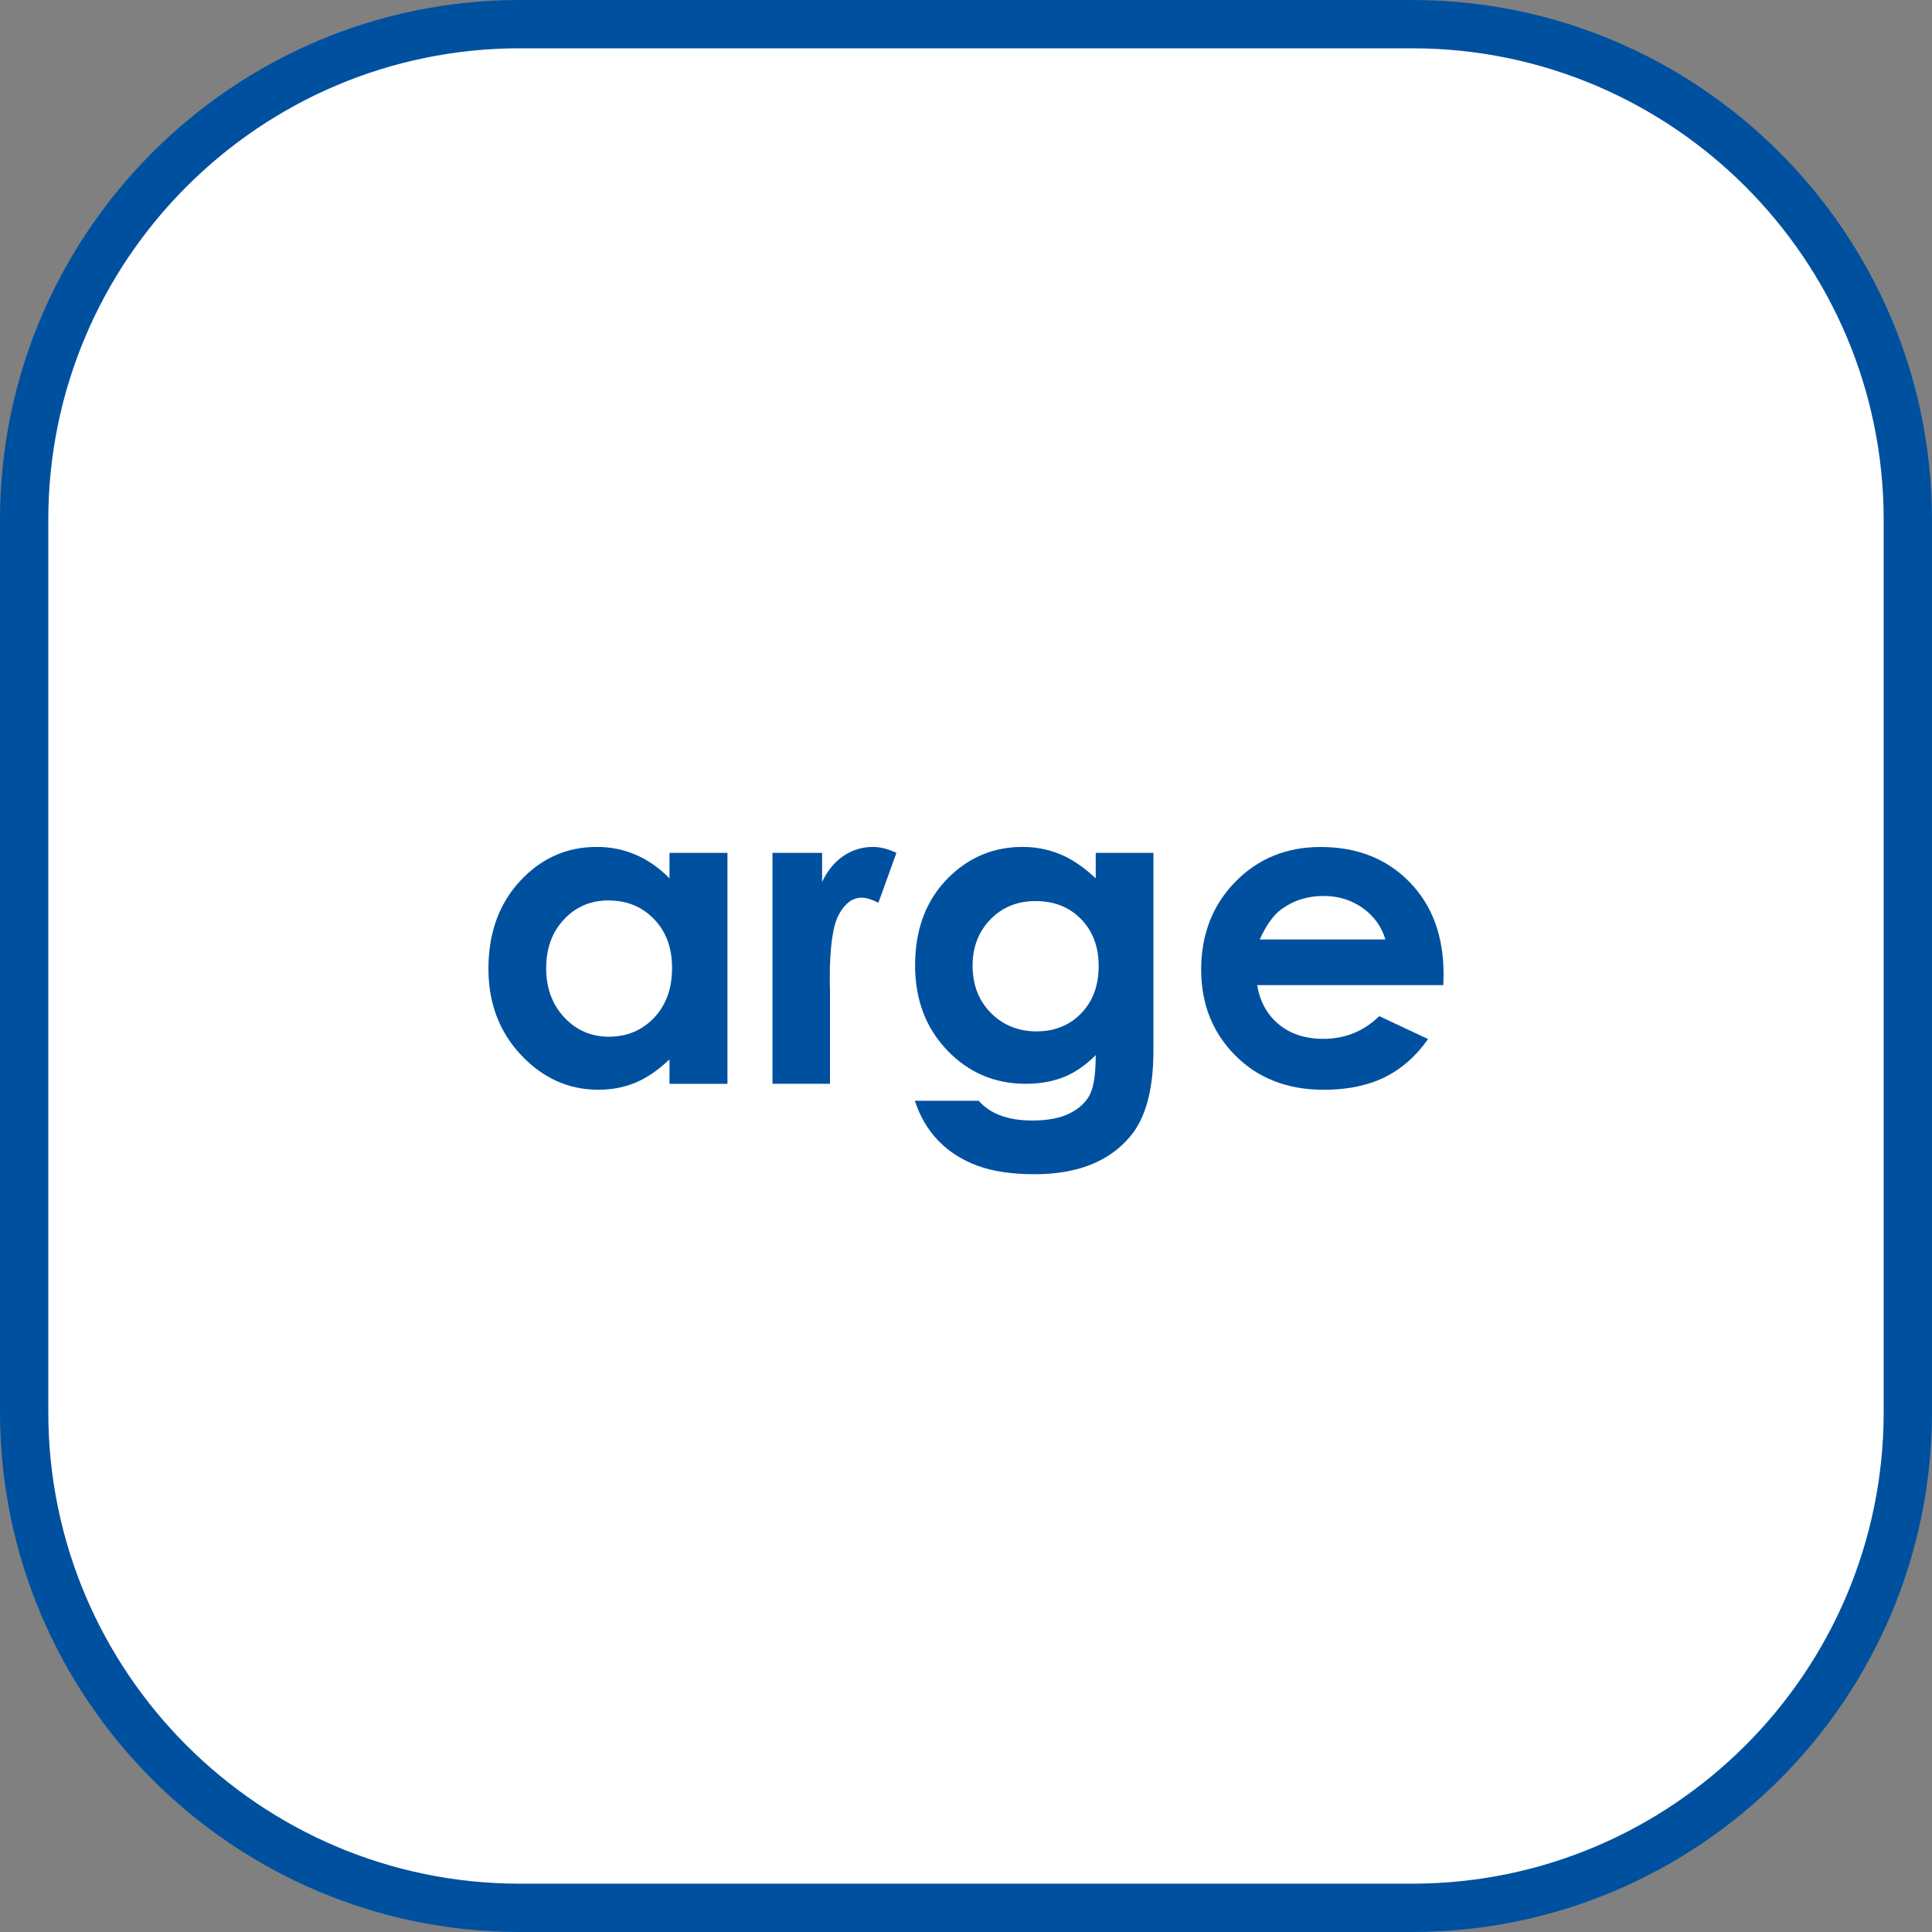
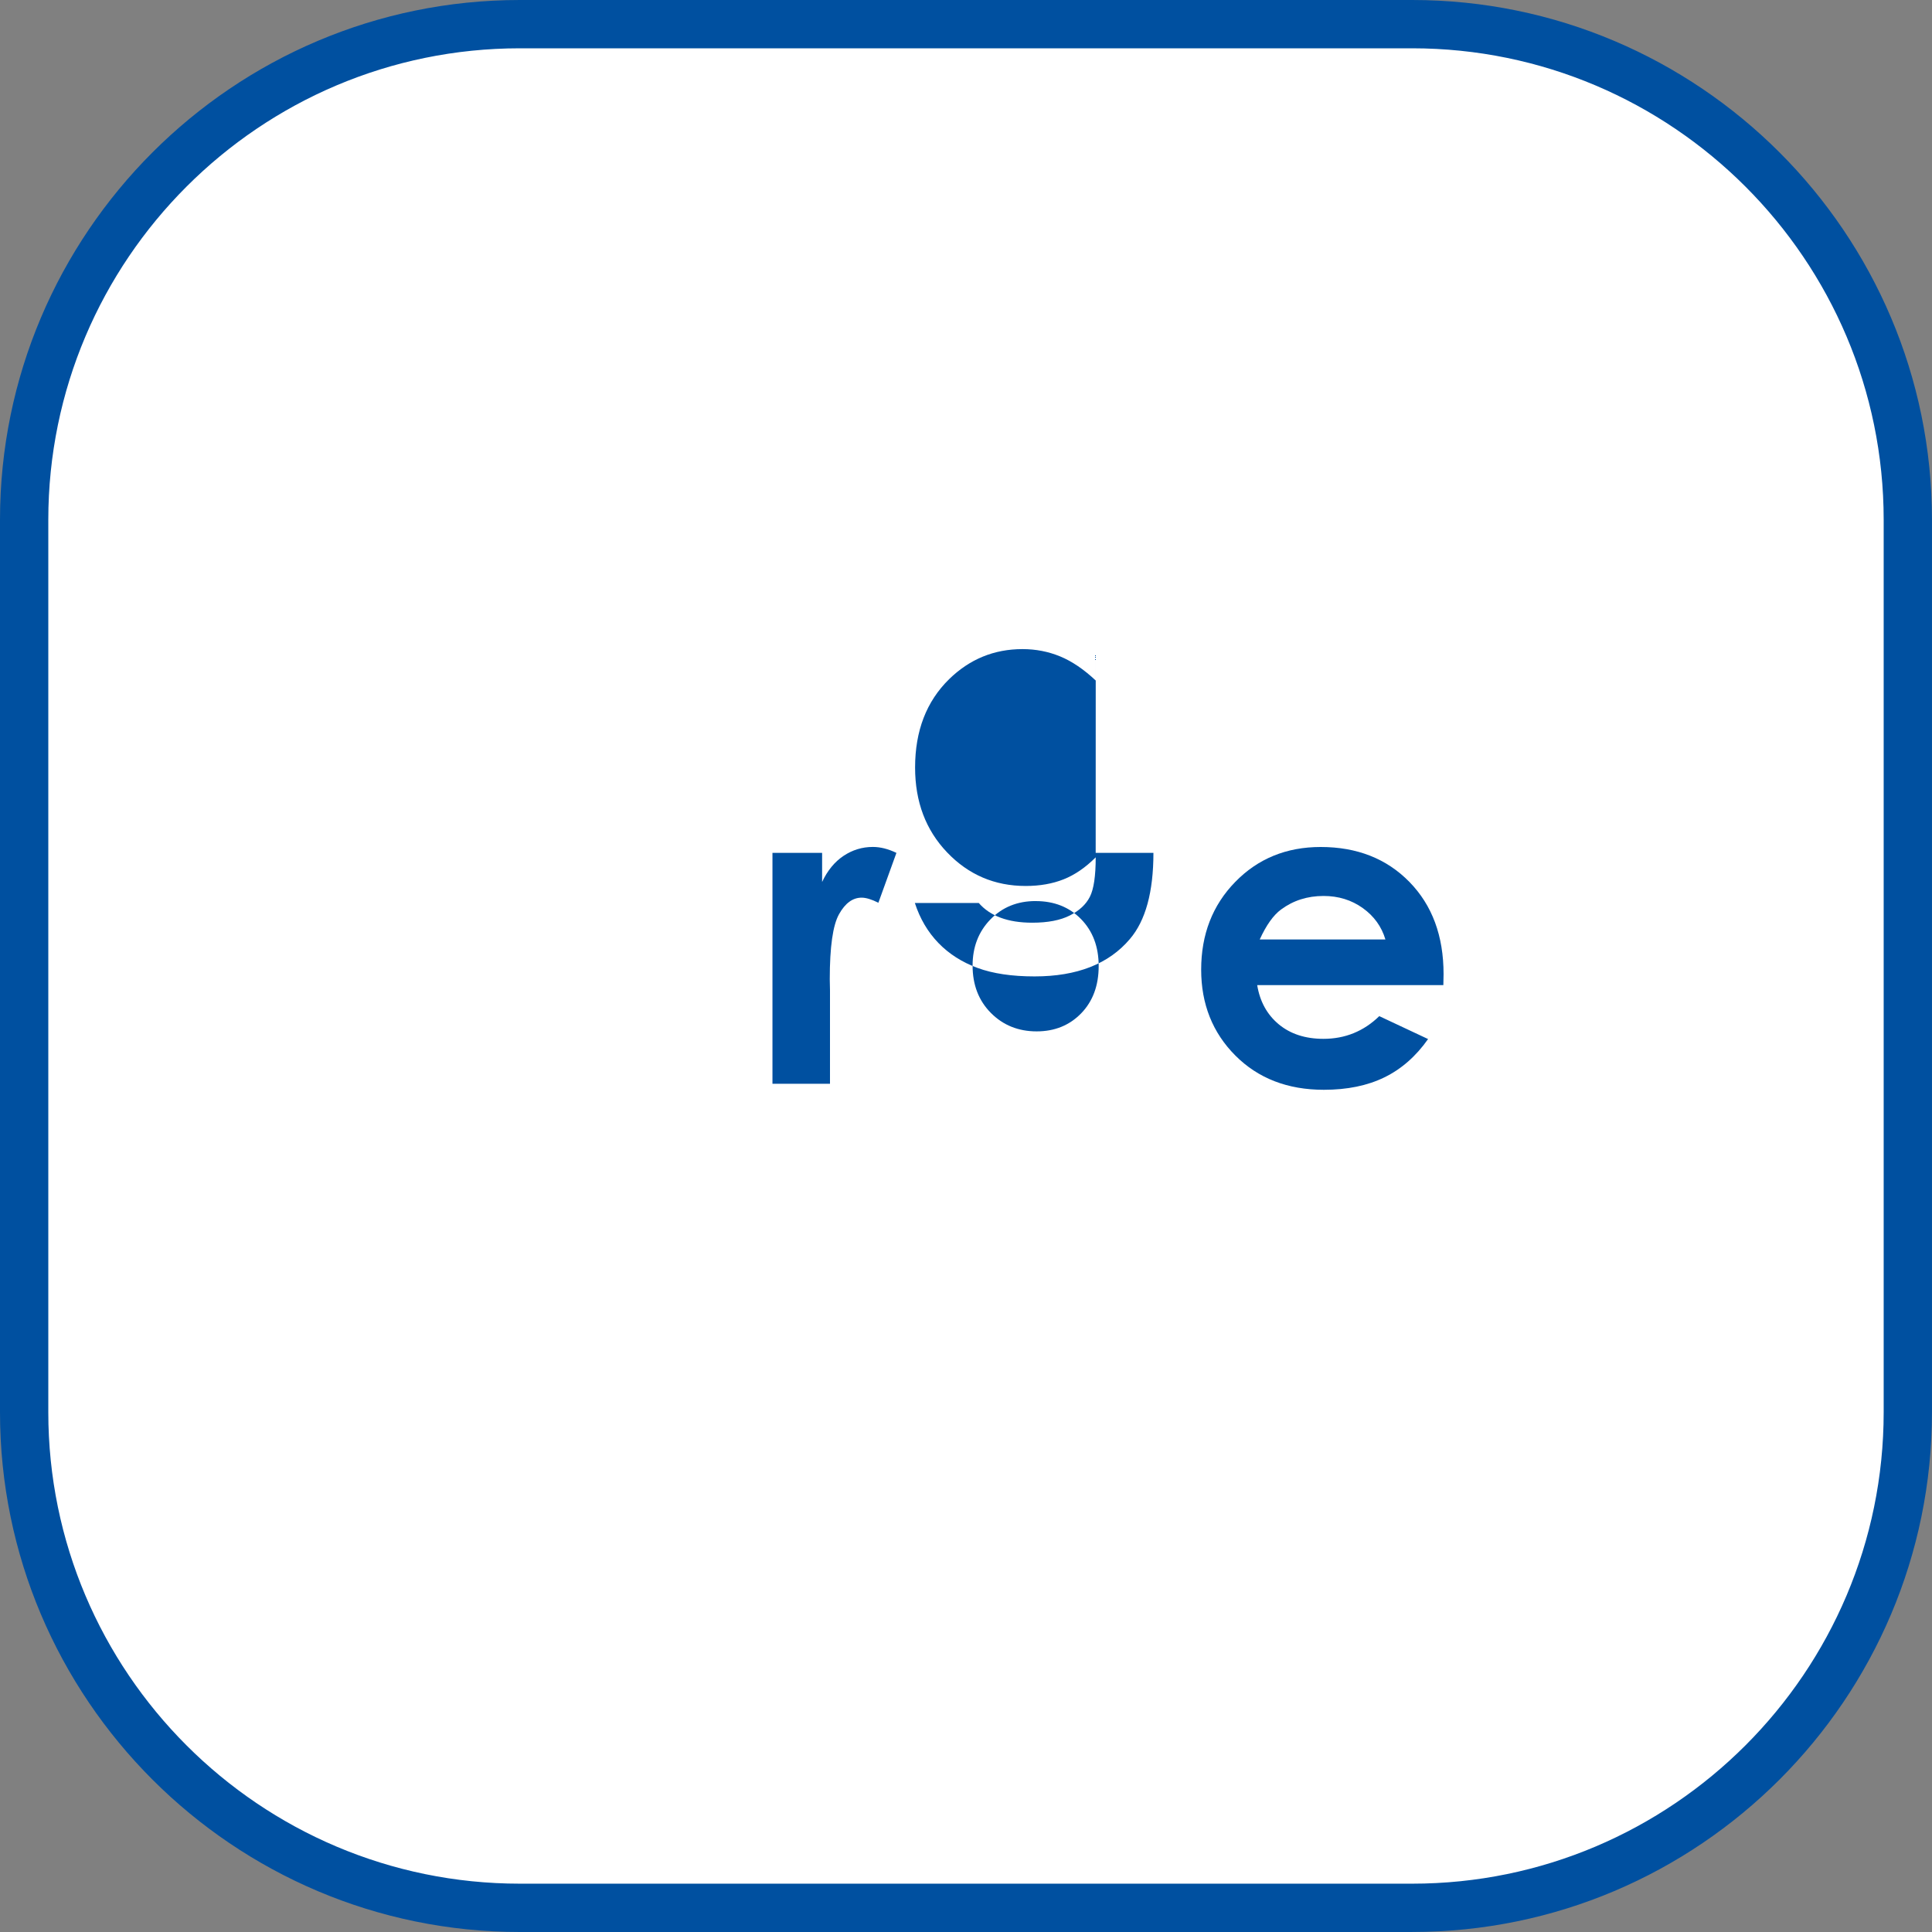
<svg xmlns="http://www.w3.org/2000/svg" width="80" height="80" viewBox="0 0 80 80">
  <rect x="0" y="0" width="80" height="80" fill="#808080" stroke="none" />
  <defs>
    <style>
      .c {
        fill: #fff;
      }

      .d {
        fill: #0050a0;
      }
    </style>
  </defs>
  <g id="a" data-name="Rahmen größenvariabel">
    <g>
      <path class="c" d="m21.525,1h36.948c11.329,0,20.526,9.198,20.526,20.526v36.947c0,11.329-9.198,20.526-20.526,20.526H21.526c-11.329,0-20.526-9.198-20.526-20.526V21.525C1,10.197,10.197,1,21.525,1Z" />
      <path class="d" d="m58.475,80H21.526c-11.87,0-21.526-9.656-21.526-21.525V21.526C0,9.657,9.657,0,21.526,0h36.948c11.869,0,21.525,9.657,21.525,21.526v36.948c0,11.869-9.656,21.525-21.525,21.525ZM21.526,2C10.759,2,2,10.759,2,21.526v36.948c0,10.767,8.759,19.525,19.526,19.525h36.948c10.767,0,19.525-8.759,19.525-19.525V21.526c0-10.767-8.759-19.526-19.525-19.526H21.526Z" />
    </g>
  </g>
  <g id="b" data-name="Wörter größenvariabel">
    <g>
-       <path class="d" d="m27.722,35.316h2.4v9.562h-2.4v-1.011c-.468.445-.938.767-1.409.963s-.981.294-1.532.294c-1.235,0-2.303-.479-3.204-1.437-.901-.958-1.352-2.149-1.352-3.573,0-1.477.436-2.687,1.308-3.63s1.931-1.415,3.178-1.415c.574,0,1.112.108,1.615.325s.969.542,1.396.976v-1.055Zm-2.522,1.969c-.742,0-1.357.262-1.848.787s-.736,1.197-.736,2.017c0,.826.25,1.505.749,2.039.499.533,1.114.8,1.844.8.753,0,1.378-.262,1.875-.786.497-.524.745-1.211.745-2.061,0-.832-.248-1.506-.745-2.021-.496-.516-1.124-.773-1.883-.773Z" />
      <path class="d" d="m31.985,35.316h2.057v1.204c.223-.475.519-.835.888-1.081s.773-.369,1.213-.369c.311,0,.636.082.976.246l-.747,2.065c-.281-.141-.513-.211-.694-.211-.369,0-.682.229-.936.686-.256.457-.383,1.354-.383,2.689l.009.465v3.867h-2.382v-9.562Z" />
-       <path class="d" d="m45.37,35.316h2.391v8.191c0,1.617-.325,2.807-.976,3.568-.873,1.031-2.188,1.547-3.946,1.547-.938,0-1.726-.117-2.364-.352s-1.178-.578-1.617-1.032-.765-1.007-.976-1.657h2.646c.234.27.536.474.905.611s.806.206,1.31.206c.645,0,1.163-.1,1.556-.299s.669-.457.83-.773.242-.861.242-1.635c-.422.422-.864.726-1.327.91s-.987.276-1.573.276c-1.283,0-2.367-.463-3.252-1.389s-1.327-2.098-1.327-3.515c0-1.518.469-2.736,1.406-3.656.85-.832,1.863-1.248,3.041-1.248.551,0,1.07.101,1.56.303s.98.535,1.473.998v-1.055Zm-2.487,1.995c-.756,0-1.38.253-1.872.76s-.738,1.144-.738,1.912c0,.797.252,1.45.756,1.959s1.137.765,1.898.765c.744,0,1.357-.249,1.842-.747.482-.498.725-1.151.725-1.959,0-.797-.243-1.444-.729-1.942s-1.113-.747-1.881-.747Z" />
+       <path class="d" d="m45.37,35.316h2.391c0,1.617-.325,2.807-.976,3.568-.873,1.031-2.188,1.547-3.946,1.547-.938,0-1.726-.117-2.364-.352s-1.178-.578-1.617-1.032-.765-1.007-.976-1.657h2.646c.234.27.536.474.905.611s.806.206,1.31.206c.645,0,1.163-.1,1.556-.299s.669-.457.83-.773.242-.861.242-1.635c-.422.422-.864.726-1.327.91s-.987.276-1.573.276c-1.283,0-2.367-.463-3.252-1.389s-1.327-2.098-1.327-3.515c0-1.518.469-2.736,1.406-3.656.85-.832,1.863-1.248,3.041-1.248.551,0,1.07.101,1.56.303s.98.535,1.473.998v-1.055Zm-2.487,1.995c-.756,0-1.38.253-1.872.76s-.738,1.144-.738,1.912c0,.797.252,1.45.756,1.959s1.137.765,1.898.765c.744,0,1.357-.249,1.842-.747.482-.498.725-1.151.725-1.959,0-.797-.243-1.444-.729-1.942s-1.113-.747-1.881-.747Z" />
      <path class="d" d="m59.766,40.792h-7.708c.111.679.409,1.22.892,1.622.484.401,1.101.602,1.851.602.896,0,1.667-.313,2.312-.94l2.021.949c-.504.715-1.107,1.244-1.811,1.587s-1.538.514-2.505.514c-1.5,0-2.722-.473-3.665-1.419s-1.415-2.132-1.415-3.555c0-1.459.47-2.67,1.411-3.634.939-.964,2.119-1.446,3.537-1.446,1.506,0,2.73.482,3.674,1.446s1.415,2.237,1.415,3.819l-.009.457Zm-2.399-1.89c-.158-.533-.471-.967-.938-1.301s-1.008-.501-1.624-.501c-.67,0-1.257.188-1.761.562-.317.234-.611.647-.881,1.239h5.203Z" />
    </g>
  </g>
</svg>